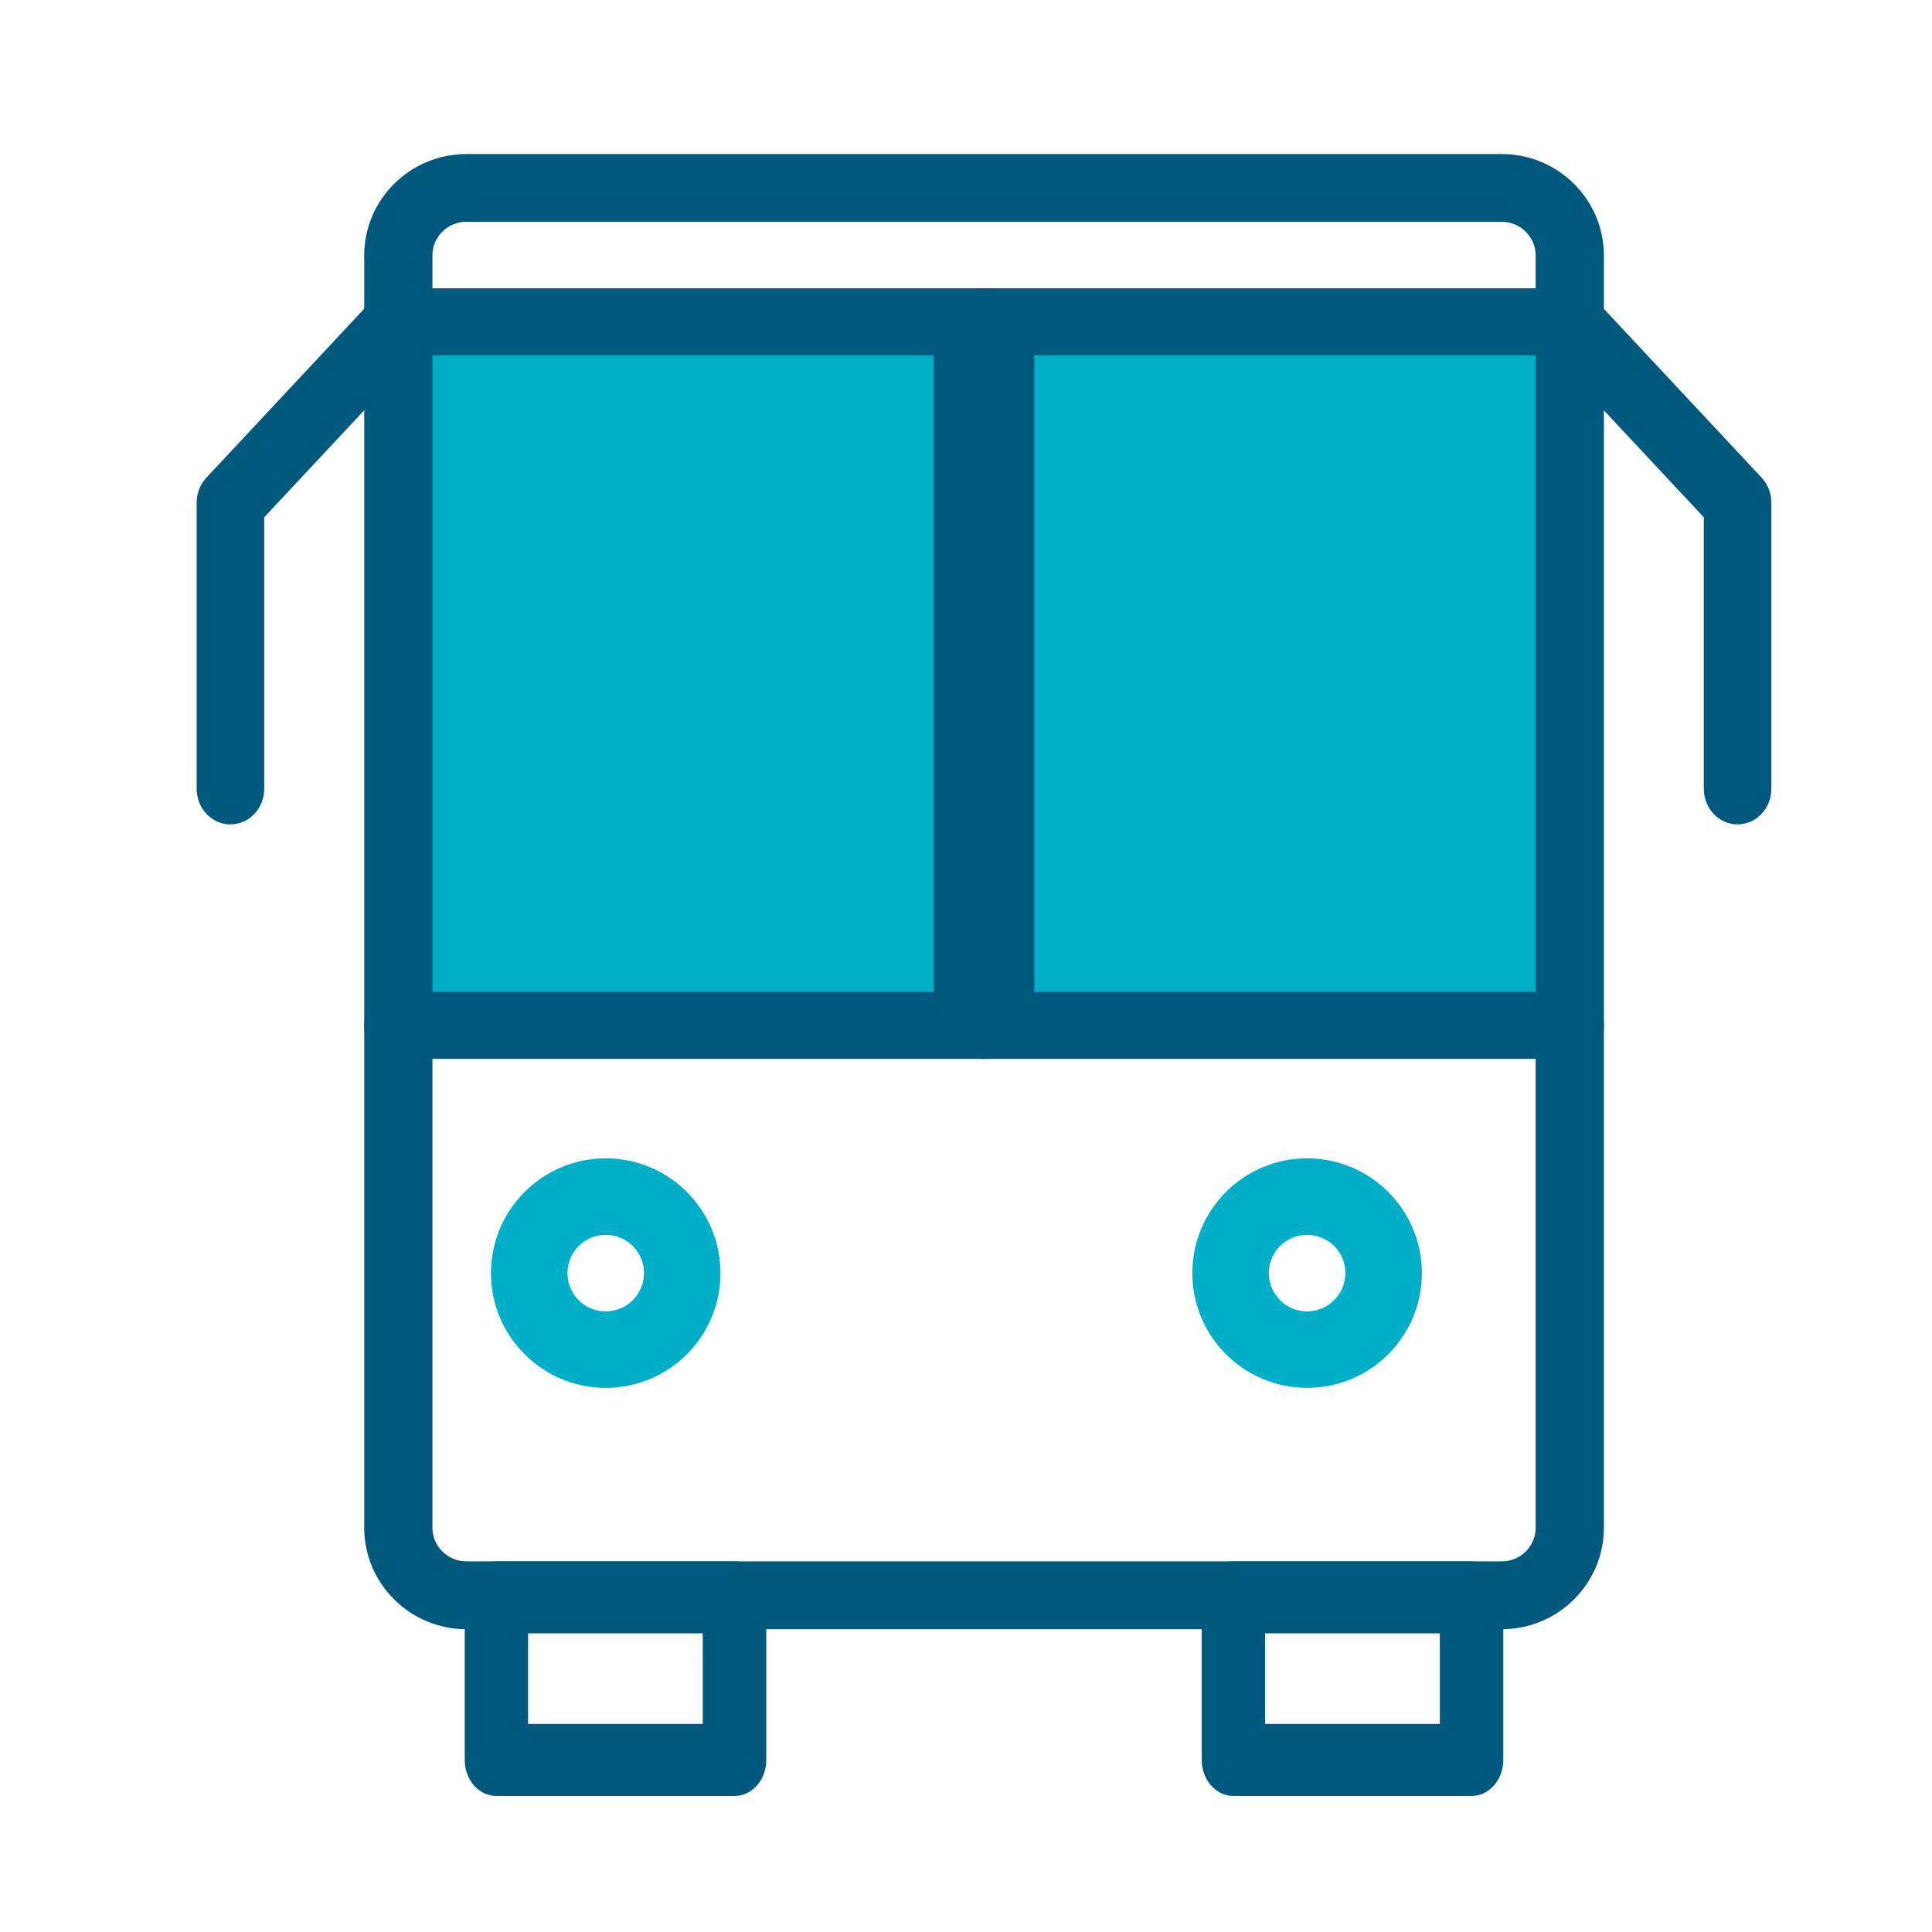
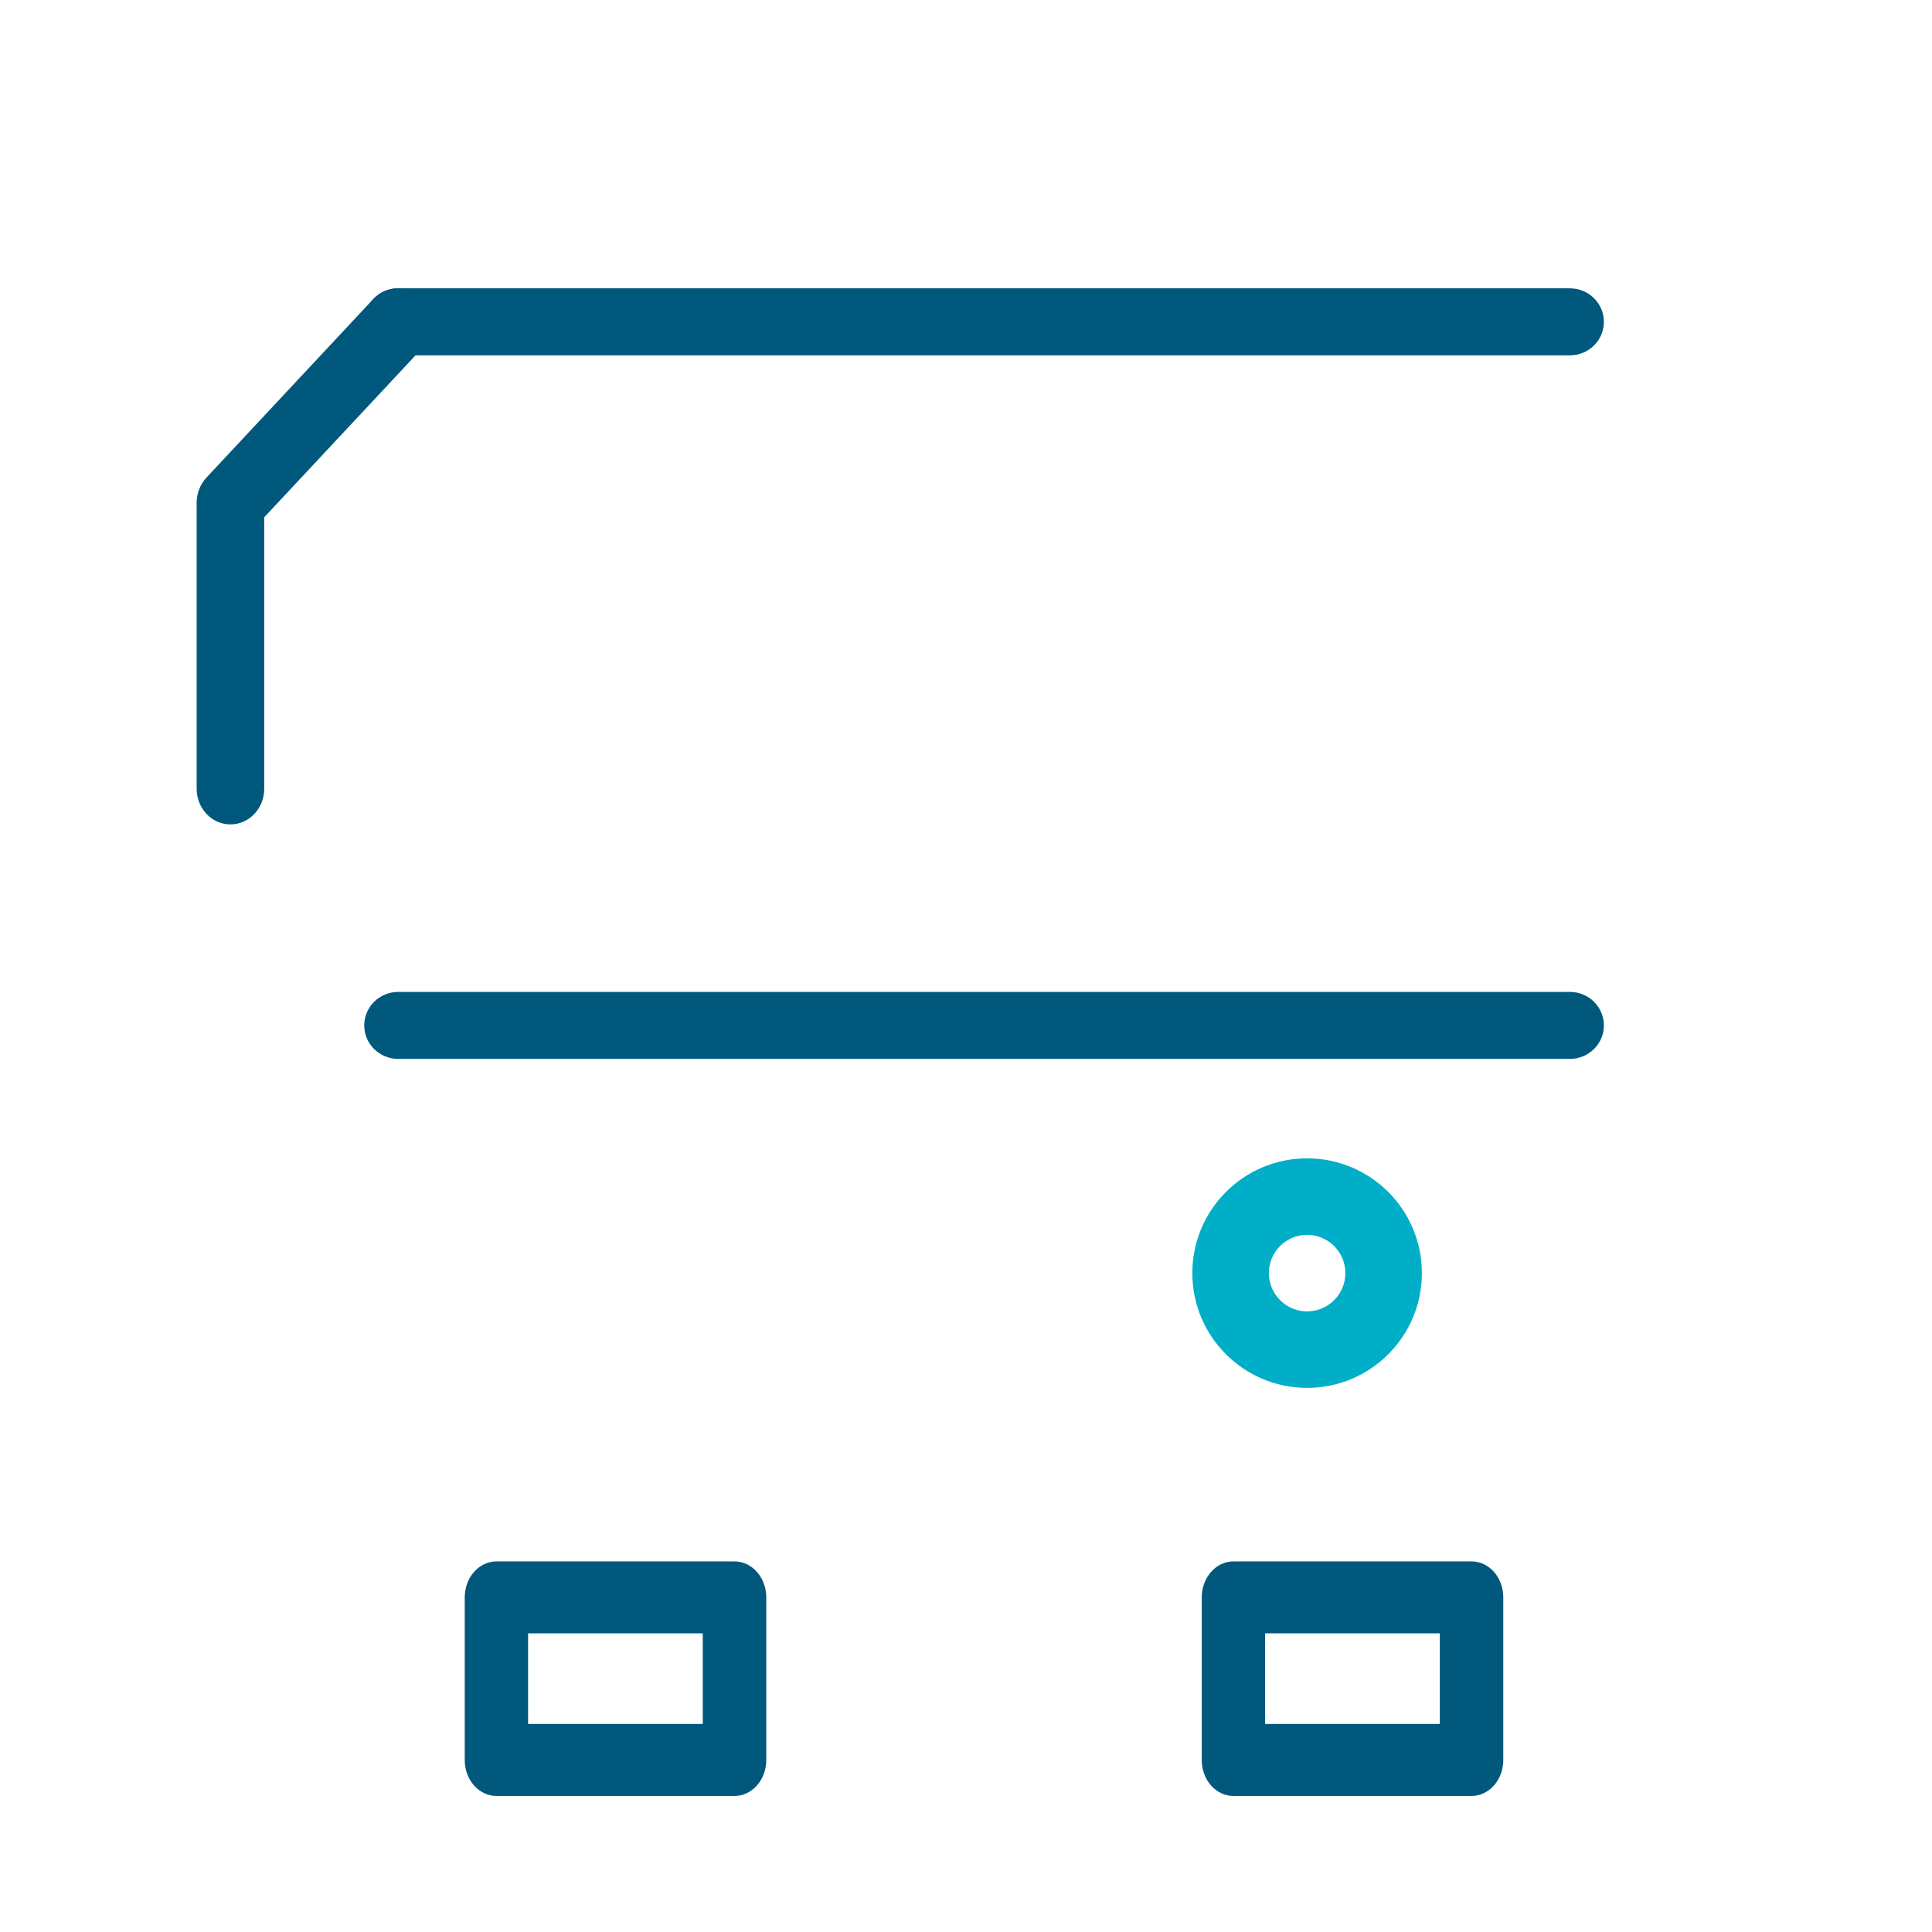
<svg xmlns="http://www.w3.org/2000/svg" width="101" height="101" viewBox="0 0 101 101" fill="none">
-   <path d="M21.947 17.221H81.947V52.221H21.947V17.221Z" fill="#00AEC7" />
-   <path d="M78.512 85.171H24.38C21.436 85.171 19.041 82.791 19.041 79.866V13.355C19.041 10.43 21.436 8.054 24.38 8.054H78.512C81.456 8.054 83.847 10.434 83.847 13.355V79.866C83.847 82.791 81.456 85.171 78.512 85.171ZM24.38 11.594C23.401 11.594 22.607 12.383 22.607 13.351V79.862C22.607 80.834 23.401 81.624 24.38 81.624H78.512C79.491 81.624 80.281 80.834 80.281 79.862V13.355C80.281 12.387 79.487 11.598 78.512 11.598H24.38C24.38 11.598 25.358 11.594 24.38 11.594Z" fill="#00587C" />
  <path d="M38.399 93.888H25.951C25.033 93.888 24.295 93.046 24.295 92.009V83.507C24.295 82.47 25.037 81.627 25.951 81.627H38.399C39.316 81.627 40.059 82.47 40.059 83.507V92.009C40.059 93.046 39.316 93.888 38.399 93.888ZM27.607 90.125H36.739V85.386H27.607V90.125Z" fill="#00587C" />
  <path d="M76.932 93.888H64.481C63.563 93.888 62.824 93.046 62.824 92.009V83.507C62.824 82.47 63.567 81.627 64.481 81.627H76.932C77.849 81.627 78.588 82.47 78.588 83.507V92.009C78.588 93.046 77.845 93.888 76.932 93.888ZM66.137 90.125H75.271V85.386H66.137V90.125Z" fill="#00587C" />
-   <path d="M90.835 43.097C89.857 43.097 89.071 42.264 89.071 41.234V27.043L80.847 18.242C80.166 17.511 80.174 16.331 80.868 15.609C81.565 14.887 82.68 14.895 83.365 15.63L92.096 24.974C92.42 25.325 92.602 25.791 92.602 26.282V41.234C92.602 42.264 91.812 43.097 90.835 43.097Z" fill="#00587C" />
  <path d="M12.045 43.097C11.068 43.097 10.281 42.264 10.281 41.234V26.281C10.281 25.794 10.464 25.324 10.788 24.973L19.518 15.629C20.204 14.898 21.315 14.885 22.016 15.607C22.709 16.33 22.718 17.505 22.036 18.241L13.813 27.042V41.234C13.813 42.264 13.022 43.097 12.045 43.097Z" fill="#00587C" />
  <path d="M82.066 18.576H20.822C19.835 18.576 19.041 17.793 19.041 16.825C19.041 15.857 19.839 15.073 20.822 15.073H82.066C83.053 15.073 83.847 15.857 83.847 16.825C83.847 17.793 83.053 18.576 82.066 18.576Z" fill="#00587C" />
  <path d="M82.066 55.357H20.822C19.835 55.357 19.041 54.572 19.041 53.606C19.041 52.639 19.839 51.854 20.822 51.854H82.066C83.053 51.854 83.847 52.639 83.847 53.606C83.847 54.572 83.053 55.357 82.066 55.357Z" fill="#00587C" />
-   <path d="M51.439 55.358C49.985 55.358 48.815 54.532 48.815 53.515V16.92C48.815 15.899 49.991 15.073 51.439 15.073C52.892 15.073 54.069 15.899 54.069 16.92V53.515C54.063 54.532 52.892 55.358 51.439 55.358Z" fill="#00587C" />
  <path fill-rule="evenodd" clip-rule="evenodd" d="M68.332 68.555C69.437 68.555 70.332 67.659 70.332 66.555C70.332 65.45 69.437 64.555 68.332 64.555C67.228 64.555 66.332 65.45 66.332 66.555C66.332 67.659 67.228 68.555 68.332 68.555ZM68.332 72.555C71.646 72.555 74.332 69.868 74.332 66.555C74.332 63.241 71.646 60.555 68.332 60.555C65.018 60.555 62.332 63.241 62.332 66.555C62.332 69.868 65.018 72.555 68.332 72.555Z" fill="#00AEC7" />
-   <path fill-rule="evenodd" clip-rule="evenodd" d="M31.666 68.555C32.771 68.555 33.666 67.659 33.666 66.555C33.666 65.45 32.771 64.555 31.666 64.555C30.561 64.555 29.666 65.45 29.666 66.555C29.666 67.659 30.561 68.555 31.666 68.555ZM31.666 72.555C34.98 72.555 37.666 69.868 37.666 66.555C37.666 63.241 34.98 60.555 31.666 60.555C28.352 60.555 25.666 63.241 25.666 66.555C25.666 69.868 28.352 72.555 31.666 72.555Z" fill="#00AEC7" />
</svg>